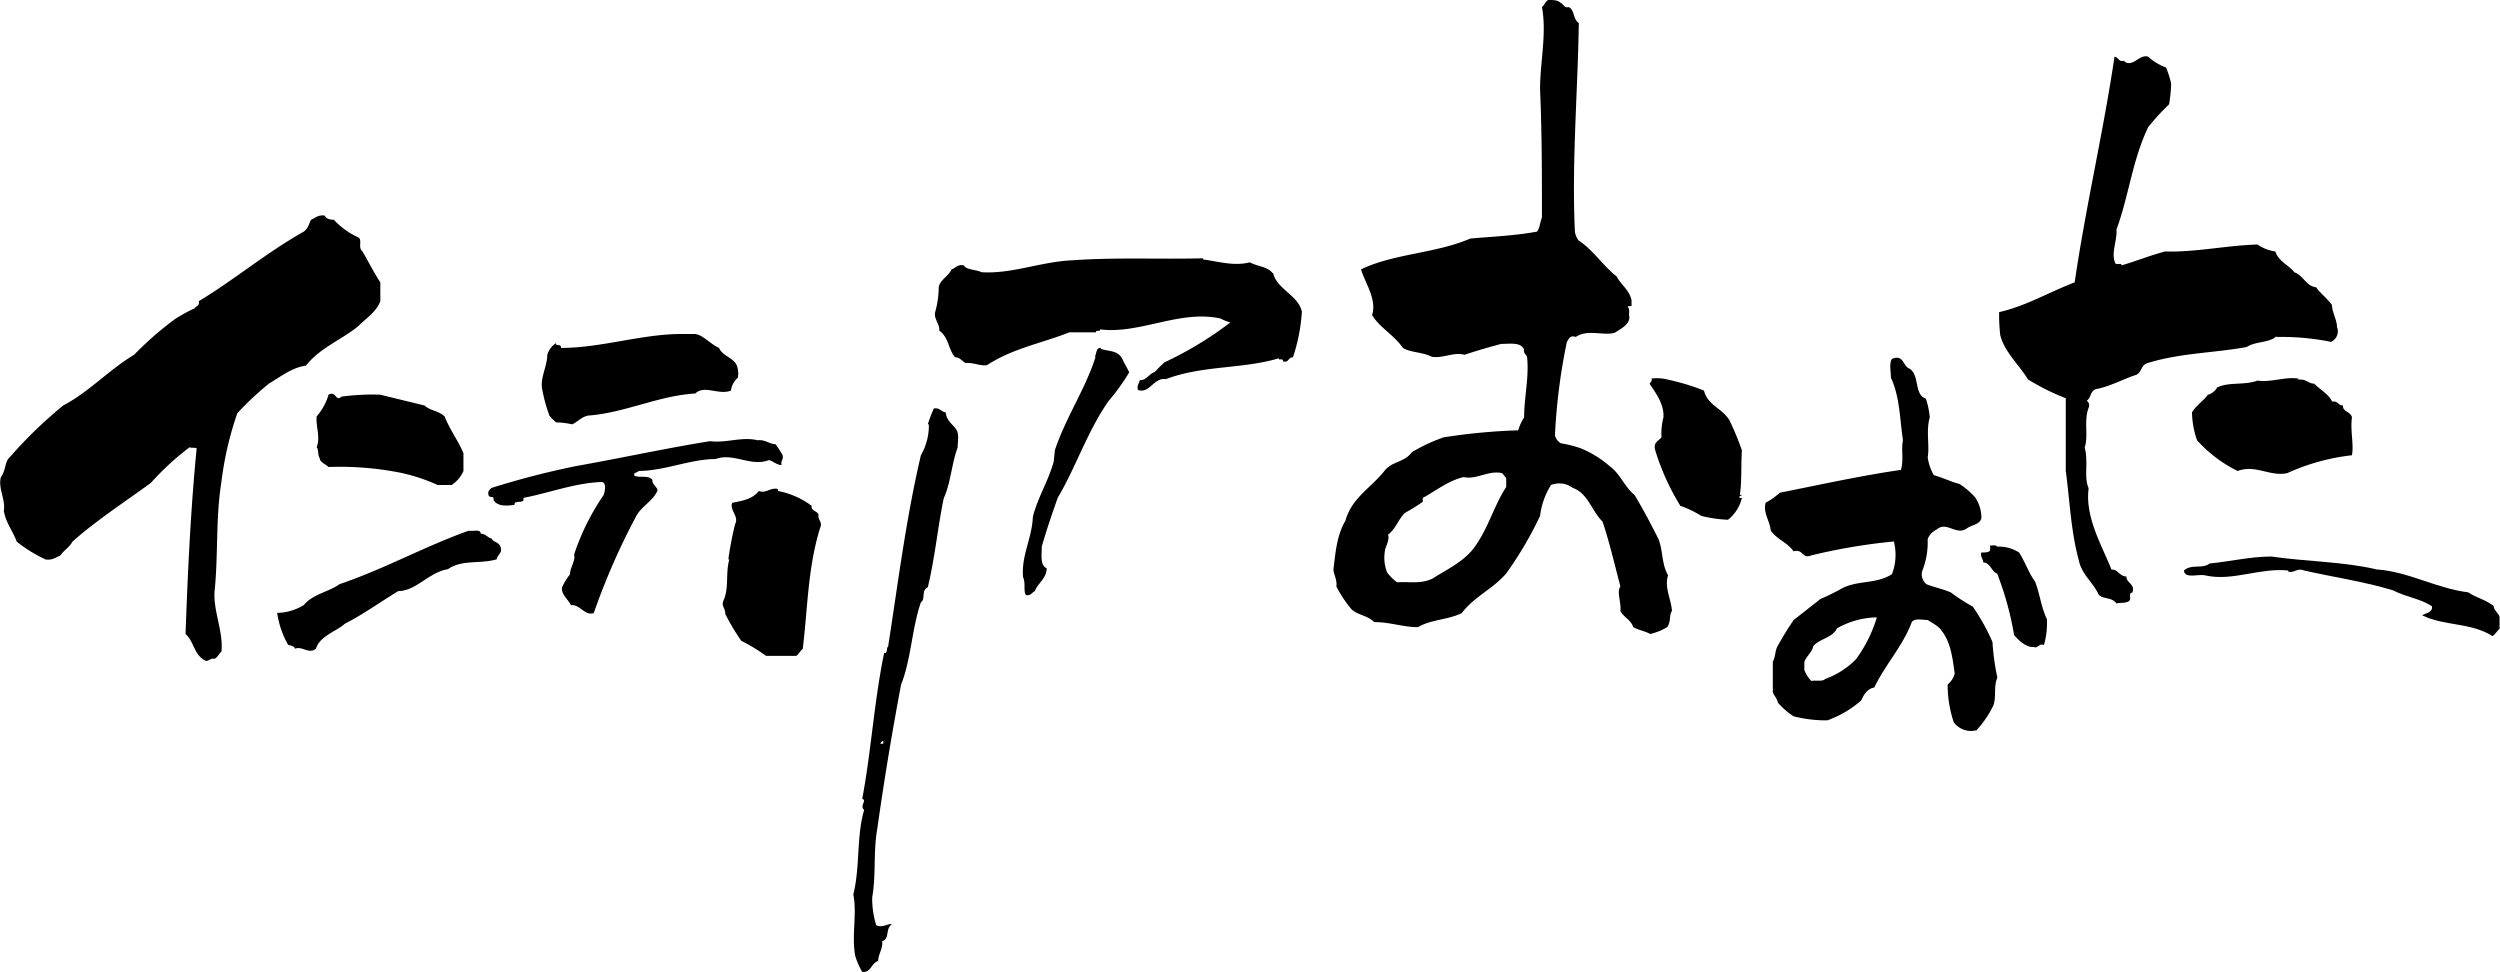
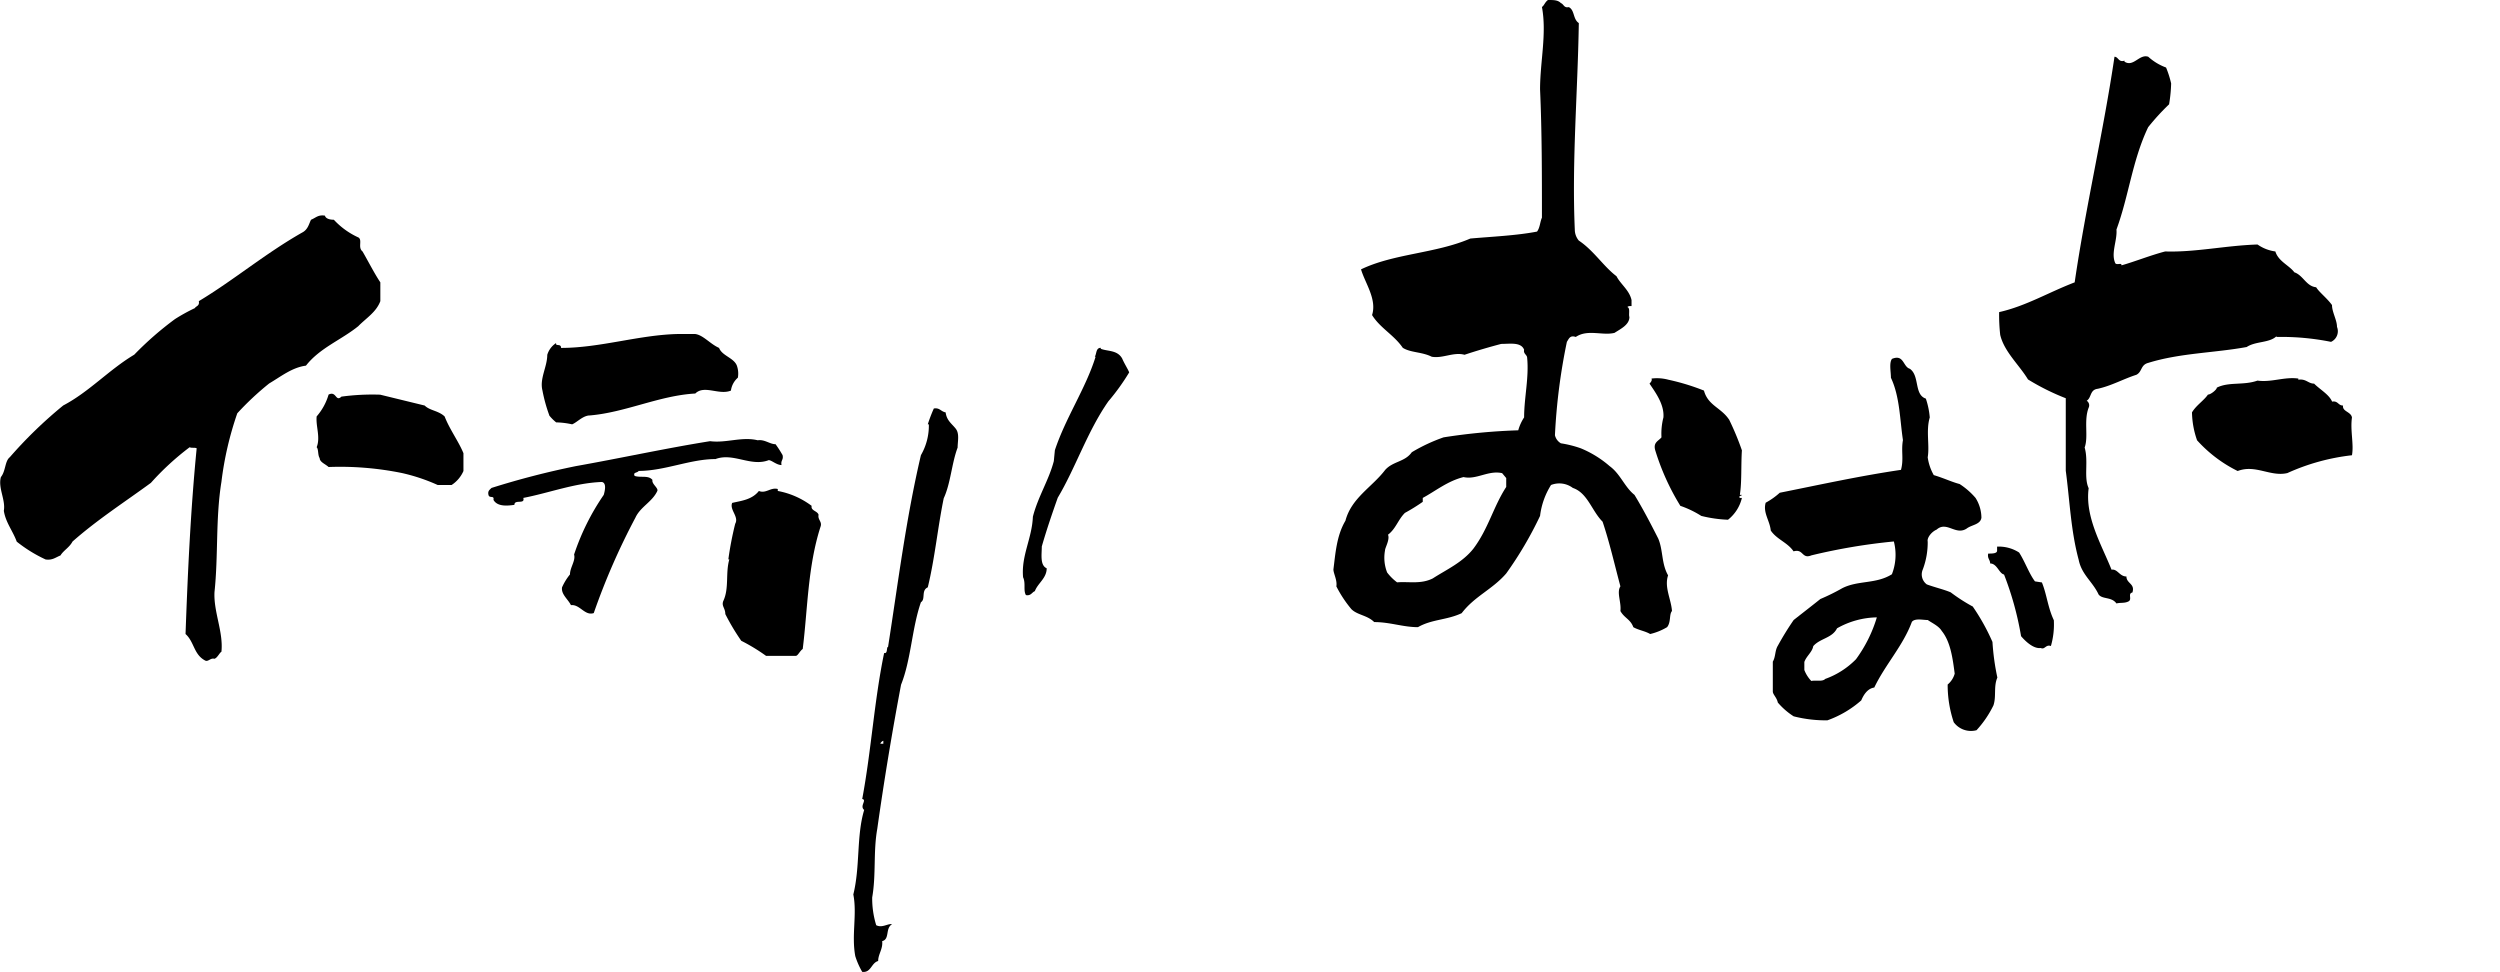
<svg xmlns="http://www.w3.org/2000/svg" viewBox="0 0 280.67 109.12">
  <g id="レイヤー_2" data-name="レイヤー 2">
    <g id="レイヤー_1-2" data-name="レイヤー 1">
      <path d="M187.28,64.61c-.77-1.35-.55-2.8-1.11-4.14-.9-1.78-1.78-3.45-2.67-4.91-1.12-.89-1.57-2.34-2.79-3.23a11.77,11.77,0,0,0-3.24-2,12.33,12.33,0,0,0-2.23-.56,1.41,1.41,0,0,1-.67-.91,67.09,67.09,0,0,1,1.34-10.48c.22-.33.34-.78,1-.55,1.33-.9,3-.12,4.35-.46.67-.44,1.67-.9,1.67-1.78-.11-.33.12-1-.23-1.12.12-.11.23-.11.47-.11v-.67c-.24-1.11-1.24-1.79-1.69-2.68-1.46-1.1-2.56-2.89-4.23-4a1.93,1.93,0,0,1-.45-1.22c-.34-7.7.33-15.39.45-23.2-.67-.44-.45-1.45-1.12-1.79-.56.12-.56-.33-.89-.45C174.9,0,174.45,0,173.79,0c-.34.23-.45.66-.68.78.56,3-.21,6.14-.21,9.26.21,4.68.21,9.59.21,14.4-.21.44-.21,1.11-.55,1.56-2.34.45-5,.56-7.49.78-3.89,1.68-8.57,1.68-12.27,3.46.46,1.56,1.8,3.35,1.24,5.13.89,1.45,2.46,2.23,3.45,3.68.9.56,2.13.44,3.25,1,1.23.22,2.45-.56,3.68-.22,1.34-.45,2.89-.9,4.12-1.22,1,0,2.23-.23,2.57.66-.11.45.34.56.34.9.22,2.23-.34,4.46-.34,6.69a5.19,5.19,0,0,0-.66,1.45,67.66,67.66,0,0,0-8.38.79,19.31,19.31,0,0,0-3.57,1.67c-.78,1.11-2.12,1-3,2-1.44,1.9-3.78,3.13-4.45,5.69-1,1.68-1.12,3.69-1.35,5.47,0,.45.45,1.22.33,1.9a13.34,13.34,0,0,0,1.69,2.56c.67.67,1.78.67,2.56,1.45,1.79,0,3.23.57,4.91.57,1.57-.9,3.23-.78,4.91-1.57,1.44-1.9,3.46-2.67,5-4.46a41.53,41.53,0,0,0,3.8-6.46,8.4,8.4,0,0,1,1.23-3.47,2.53,2.53,0,0,1,2.45.33c1.66.56,2.12,2.57,3.34,3.79.79,2.35,1.34,4.8,2,7.26-.45.67.12,1.78,0,2.77.45.8,1.12.91,1.45,1.81.56.33,1.34.44,1.89.77a6.66,6.66,0,0,0,1.9-.77c.46-.57.22-1.45.55-1.81-.09-1.33-.88-2.66-.44-4M169.1,54.67c-1.45,2.23-2,4.68-3.68,6.92-1.22,1.55-3,2.34-4.57,3.35-1.35.67-2.69.33-4,.44a5.56,5.56,0,0,1-1.12-1.11,4.53,4.53,0,0,1-.24-2.46c0-.33.57-1.22.34-1.78.89-.68,1.12-1.68,1.9-2.45a21,21,0,0,0,2-1.24V55.9c1.45-.78,2.78-1.89,4.58-2.34,1.45.33,2.78-.79,4.33-.44l.46.55Z" />
      <path d="M255.57,37.83a28.2,28.2,0,0,1,6.13.55,1.31,1.31,0,0,0,.67-1.68c0-.77-.56-1.66-.56-2.45-.55-.77-1.45-1.45-1.78-2-1.12-.11-1.45-1.34-2.45-1.68-.57-.78-1.79-1.22-2.13-2.34a4.5,4.5,0,0,1-2-.78c-3.56.11-7,.89-10.37.78-1.68.44-3.35,1.12-4.9,1.56,0-.34-.46,0-.69-.22-.54-1.12.23-2.58.12-3.8C239,22,239.39,18,241.17,14.28a25.94,25.94,0,0,1,2.35-2.57,16.85,16.85,0,0,0,.23-2.34,11.24,11.24,0,0,0-.57-1.79,6.06,6.06,0,0,1-2-1.21c-1-.34-1.67,1.21-2.67.55V6.81c-.68.22-.68-.44-1.12-.44-1.23,8.35-3.23,16.83-4.47,25.33-2.89,1.1-5.46,2.66-8.48,3.34a20,20,0,0,0,.12,2.56c.45,1.89,2.12,3.35,3.12,5a26.19,26.19,0,0,0,4.24,2.11v8.14c.45,3.35.56,6.7,1.45,10,.34,1.68,1.57,2.45,2.24,3.9.45.56,1.45.23,2,1,.44-.12.9,0,1.35-.23s-.12-.89.44-1c.33-1-.67-1-.67-1.8-.78,0-1-.88-1.67-.76-1.12-2.8-3-5.93-2.57-9.15-.57-1.23,0-3-.45-4.57.45-1.23-.12-3,.45-4.47a.62.62,0,0,0-.22-.78c.55-.34.34-1.23,1.23-1.34,1.56-.34,2.89-1.11,4.34-1.57.68-.34.46-1.11,1.34-1.34,3.58-1.11,7.37-1.11,11.05-1.78,1-.67,2.57-.44,3.35-1.22" />
      <path d="M40.24,36.6c.89-.9,2-1.56,2.46-2.79V31.7c-.67-1-1.35-2.35-2-3.47-.55-.44,0-1.24-.44-1.56a8.61,8.61,0,0,1-2.78-2c-.46,0-.91-.12-1-.46-.77-.12-1,.23-1.56.46-.23.43-.33,1.1-1,1.44-4.12,2.34-7.69,5.35-11.6,7.7.11.55-.33.55-.44.78a20.3,20.3,0,0,0-2.23,1.23,36.5,36.5,0,0,0-4.58,4C12.24,41.51,10,44,7.1,45.52a49.36,49.36,0,0,0-6,5.81c-.56.44-.45,1.55-1,2.23-.34,1.22.55,2.56.33,3.79.22,1.34,1,2.23,1.45,3.46a15.78,15.78,0,0,0,3.24,2c.77.11,1.11-.23,1.67-.45.33-.56,1-.89,1.35-1.56,2.78-2.46,5.91-4.47,8.8-6.59a30.34,30.34,0,0,1,4.35-4c.24.12.56,0,.79.12-.68,6.91-1,13.93-1.25,20.85,1,.89.91,2.34,2.25,3,.34.1.56-.34,1-.22.34-.12.56-.67.78-.79.23-2.23-.89-4.46-.78-6.69.44-4.13.11-8.26.78-12.39a37,37,0,0,1,1.78-7.69,32,32,0,0,1,3.58-3.35c1.34-.79,2.56-1.79,4.13-2,1.56-2,4-2.9,5.91-4.46" />
-       <path d="M142.88,30.68c-.56-.77-1.78-.77-2.56-1.23-1.79.46-3.56-.1-5.25-.32V29c-4.91.12-10-.12-14.6.22-3.47.12-6.93,1.57-10.28,1.34-.66-.33-1.67-.23-2-.78-.78-.11-.89.34-1.35.45-.34.77-1.33,1.22-1.45,2A10.66,10.66,0,0,1,105,35c-.22.78.56,1.43.44,2.11,1.11.78,1,2.12,1.79,3,.56,0,.89.56,1.23.66.78-.1,1.56.34,2.34.23,2.9-1.9,6.13-2.45,9.26-3.69h3c-.11-.33.45,0,.45-.33,4.46.56,8.93-2.23,13.51-1.22a5.63,5.63,0,0,0,1.11.44,40.26,40.26,0,0,1-7.38,4.47,14.28,14.28,0,0,0-1.11,1.1c-.56.13-1,1-1.67.9-.11.45-.33.56-.22,1.11,1.33.46,1.78-1.44,3.13-1.21,4.12-1.57,8.58-1.12,12.71-2.35-.11.34.45-.11.45.34.67.21.55-.45,1.12-.45a20.12,20.12,0,0,0,1-5.13c-.45-1.9-2.8-2.46-3.24-4.36" />
      <path d="M61.66,46.64a5.1,5.1,0,0,0,.78.78,8.85,8.85,0,0,1,1.79.22c.56-.22,1.22-1,2-1,4-.34,7.82-2.24,11.83-2.46,1-1,2.68.22,4-.33a2.34,2.34,0,0,1,.78-1.45,2.68,2.68,0,0,0-.11-1.34c-.33-.89-1.67-1.11-2-2-1-.44-1.79-1.45-2.68-1.56h-2c-4.35.11-8.69,1.56-13.06,1.56,0-.55-.66-.12-.55-.55a2.39,2.39,0,0,0-1,1.33c0,1.34-.88,2.67-.54,4a17.33,17.33,0,0,0,.77,2.79" />
      <path d="M123.58,39.16v-.11c-.56,0-.45.67-.67,1H123c-1.11,3.57-3.35,6.81-4.57,10.49l-.12,1.23c-.55,2.12-1.78,4-2.35,6.24-.1,2.46-1.32,4.36-1.1,6.8.32.68,0,1.47.32,2,.57.11.68-.33,1-.44.33-.9,1.33-1.45,1.33-2.57-.77-.34-.55-1.56-.55-2.45.55-1.91,1.12-3.57,1.79-5.47,2-3.35,3.34-7.48,5.68-10.82a24.57,24.57,0,0,0,2.34-3.25c-.11-.32-.55-1-.78-1.55-.55-1-1.68-.79-2.45-1.12" />
      <path d="M221.43,68.07A19.37,19.37,0,0,1,219,66.5c-.78-.33-1.79-.56-2.68-.89a1.39,1.39,0,0,1-.45-1.68,8.62,8.62,0,0,0,.55-3.12c-.1-.45.45-1.12,1-1.35,1.12-1,2.13.68,3.36-.11.56-.44,1.56-.44,1.67-1.23a4.22,4.22,0,0,0-.66-2.22A8.26,8.26,0,0,0,220,54.34c-.89-.23-1.78-.67-2.9-1a5.62,5.62,0,0,1-.68-2c.23-1.34-.21-3,.23-4.47a8.77,8.77,0,0,0-.44-2.12c-1.34-.44-.67-2.57-1.8-3.35-.77-.22-.66-1.67-2-1.11-.34.45-.12,1.44-.12,2.12,1,2.12,1,4.68,1.35,7-.22,1.22.11,2.12-.22,3.34-4.58.67-9.16,1.68-13.61,2.57a8.18,8.18,0,0,1-1.58,1.12c-.33,1.11.46,2,.57,3.12.67,1,1.89,1.34,2.56,2.34,1.12-.33.91.9,2,.45a66.32,66.32,0,0,1,9.26-1.56,6,6,0,0,1-.22,3.68c-1.78,1.12-3.8.66-5.58,1.57a23.35,23.35,0,0,1-2.45,1.21c-1,.8-2,1.57-3,2.36a33.25,33.25,0,0,0-1.78,2.89c-.34.56-.23,1.23-.56,1.78v3.35c0,.34.45.68.56,1.24a8,8,0,0,0,1.78,1.55,14.49,14.49,0,0,0,3.79.45,11.68,11.68,0,0,0,3.8-2.24c.23-.55.67-1.33,1.46-1.44,1.22-2.56,3.23-4.69,4.22-7.37.34-.44,1.24-.21,1.79-.21.45.32,1.24.67,1.56,1.22,1,1.22,1.24,3.13,1.46,4.8a2.43,2.43,0,0,1-.79,1.22,13.25,13.25,0,0,0,.68,4.23,2.4,2.4,0,0,0,2.56.9,11.65,11.65,0,0,0,1.9-2.79c.34-1,0-2.12.44-3.12a26.87,26.87,0,0,1-.55-4,23.71,23.71,0,0,0-2.23-4M208.38,74a9.17,9.17,0,0,1-3.46,2.22c-.33.34-1,.12-1.57.23a3.66,3.66,0,0,1-.78-1.23v-.9c.23-.67.89-1.11,1-1.78.78-.89,2.12-.89,2.67-2a9.35,9.35,0,0,1,4.47-1.23,15.44,15.44,0,0,1-2.34,4.7" />
      <path d="M194.1,47.08c-.9-1.33-2.35-1.56-2.8-3.23a25,25,0,0,0-4-1.22,4.91,4.91,0,0,0-1.89-.13c.11.23-.12.45-.22.57.67,1,1.67,2.34,1.56,3.79a7.36,7.36,0,0,0-.22,2.24c-.34.43-1,.56-.67,1.55a26.77,26.77,0,0,0,2.79,6.14A11.13,11.13,0,0,1,191,57.92a14.56,14.56,0,0,0,3,.43,4.42,4.42,0,0,0,1.56-2.45h-.23c-.22-.23.23-.23.23-.34h-.23c.23-1.45.12-3.35.23-5a30.61,30.61,0,0,0-1.44-3.46" />
      <path d="M259.81,43.07c-.68,0-.9-.57-1.78-.44V42.5c-1.58-.22-3,.45-4.59.23-1.55.56-3.22.11-4.56.79,0,.22-.68.78-1,.78-.44.66-1.34,1.22-1.79,2a9.91,9.91,0,0,0,.57,3.13,15.15,15.15,0,0,0,4.56,3.45c2-.77,3.68.68,5.58.23a24,24,0,0,1,7.25-2c.23-1.23-.21-2.79,0-4.24-.11-.66-1.11-.66-1-1.34-.56,0-.56-.56-1.23-.44-.32-.78-1.33-1.34-2-2" />
      <path d="M38.34,44.52c-.67.66-.56-.67-1.45-.22a6.52,6.52,0,0,1-1.34,2.45c-.11,1.12.45,2.35,0,3.46.23.22.11.89.34,1.22,0,.45.66.68,1,1a34.79,34.79,0,0,1,8.25.68,20.71,20.71,0,0,1,4,1.34h1.56a3.59,3.59,0,0,0,1.33-1.57v-2c-.55-1.34-1.55-2.67-2.11-4.12-.68-.66-1.68-.66-2.24-1.23l-5-1.22a25.89,25.89,0,0,0-4.36.22" />
      <path d="M106.17,46.3c-.55-.1-.66-.55-1.33-.44a16.57,16.57,0,0,0-.68,1.78h.12a6.62,6.62,0,0,1-.89,3.46c-1.68,7.14-2.57,14.39-3.69,21.53-.21,0,0,.79-.44.68-1.11,5.34-1.45,11-2.46,16.39.57.11-.33.79.22,1.23-.88,2.9-.44,6.35-1.22,9.49.44,2.23-.22,4.56.22,6.92a8.65,8.65,0,0,0,.78,1.77c1,.12,1-1,1.79-1.22,0-.78.55-1.35.45-2.23.88-.22.32-1.44,1.11-1.9-.45-.11-1.11.46-1.78.11a10.2,10.2,0,0,1-.45-3.12c.45-2.57.11-5.13.57-7.7.77-5.47,1.66-10.83,2.67-16.18,1.12-2.79,1.22-6.36,2.23-9.26.55-.34,0-1.33.77-1.67.79-3.23,1.11-6.69,1.79-10,.78-1.68.89-3.91,1.56-5.69,0-.68.23-1.56-.21-2.12s-1-.9-1.13-1.79m-7,37.16h-.33c0-.12.23-.33.33-.33Z" />
      <path d="M80.3,51.55c2-.78,4,.89,6,.11.33,0,.88.55,1.44.55-.11-.55.24-.55.12-1.11a12.52,12.52,0,0,0-.79-1.23c-.65,0-1.22-.56-2-.44-1.77-.44-3.56.34-5.35.1-5,.8-10,1.9-15.07,2.8a92.64,92.64,0,0,0-9.47,2.45c-.22.22-.44.34-.34.78s.67,0,.56.56c.44.78,1.56.67,2.35.56,0-.67,1.22,0,1-.78,2.9-.56,5.8-1.68,8.82-1.79.55.11.34,1,.21,1.45a26.55,26.55,0,0,0-3.33,6.7c.2.67-.46,1.45-.46,2.23a6.32,6.32,0,0,0-.89,1.45c-.12.78.67,1.33,1,2,1-.12,1.55,1.23,2.56.89a76,76,0,0,1,4.68-10.72c.56-1.22,1.91-1.78,2.46-3,.12-.34-.66-.78-.55-1.23-.46-.56-1.35-.22-2-.45-.22-.44.33-.32.45-.56,2.9,0,5.8-1.33,8.6-1.33" />
      <path d="M91.12,56.79a9.07,9.07,0,0,0-3.8-1.67V54.9c-.79-.22-1.34.55-2.12.22-.79,1-2,1.1-3,1.34-.32.78.79,1.55.34,2.34a37.35,37.35,0,0,0-.77,4h.11c-.45,1.56,0,3.24-.68,4.68-.22.57.23.78.23,1.46a25,25,0,0,0,1.79,3A20.67,20.67,0,0,1,86,73.63h3.35c.22,0,.45-.55.77-.77.56-4.47.56-9.27,2-13.73.21-.56-.34-.78-.22-1.33-.12-.45-.89-.45-.78-1" />
-       <path d="M55.19,60.47c-.44-.11-.67-.55-1.22-.55,0-.57-.9-.23-1.35-.34-5,1.79-9.59,4.35-14.5,6-1.23.89-3,1.11-4,2.34a5.91,5.91,0,0,1-3,.89,10,10,0,0,0,1.22,3.57c.23.11.68.11.78.45.78-.34,1.56.66,2.35,0,.45-1.45,2.23-1.9,3.24-2.8,2.13-1.1,4-2.45,6-3.67,2,0,3.46-2.13,5.58-2.46,1.56-1.11,3.69-.56,5.47-1.11.1-.56.66-.67.45-1.34s-.9-.56-1-1" />
-       <path d="M228.46,65.27c-.67-.89-1.12-2.22-1.78-3.24a4.19,4.19,0,0,0-2.47-.66c-.1-.22-.56-.12-.78-.12v.45c0,.33-.55.33-1,.33-.11.56.22.68.22,1.11.78,0,1,1.13,1.56,1.24a35,35,0,0,1,1.91,6.92c.56.66,1.44,1.44,2.22,1.33.44.23.56-.44,1.13-.22a8.72,8.72,0,0,0,.33-2.9c-.68-1.44-.79-2.9-1.34-4.24" />
-       <path d="M280,68.07c-1-.8-1.91-.9-2.9-1.57-3.58-.44-6.71-2.33-10.27-2.57-3.68-.88-7.93-.88-11.83-1.45-2.35,0-4.69.57-6.91.78-.9.67-2,0-2.91.79.12,1,1.67.33,2.46.56,3,.67,6.13-.9,9.26-.56v.12c.67.21,1-.46,1.78-.12,3.35.76,6.71,1.23,10,2.23,1.46.78,3,.89,4.35,1.79.12.66-.67.77-1.11,1,2.45,1.24,5.47.78,7.92,2.35.33-.23.55-.67.78-.79V69.28c0-.32-.66-.78-.66-1.21" />
+       <path d="M228.46,65.27c-.67-.89-1.12-2.22-1.78-3.24a4.19,4.19,0,0,0-2.47-.66v.45c0,.33-.55.33-1,.33-.11.56.22.68.22,1.11.78,0,1,1.13,1.56,1.24a35,35,0,0,1,1.91,6.92c.56.66,1.44,1.44,2.22,1.33.44.23.56-.44,1.13-.22a8.72,8.72,0,0,0,.33-2.9c-.68-1.44-.79-2.9-1.34-4.24" />
    </g>
  </g>
</svg>